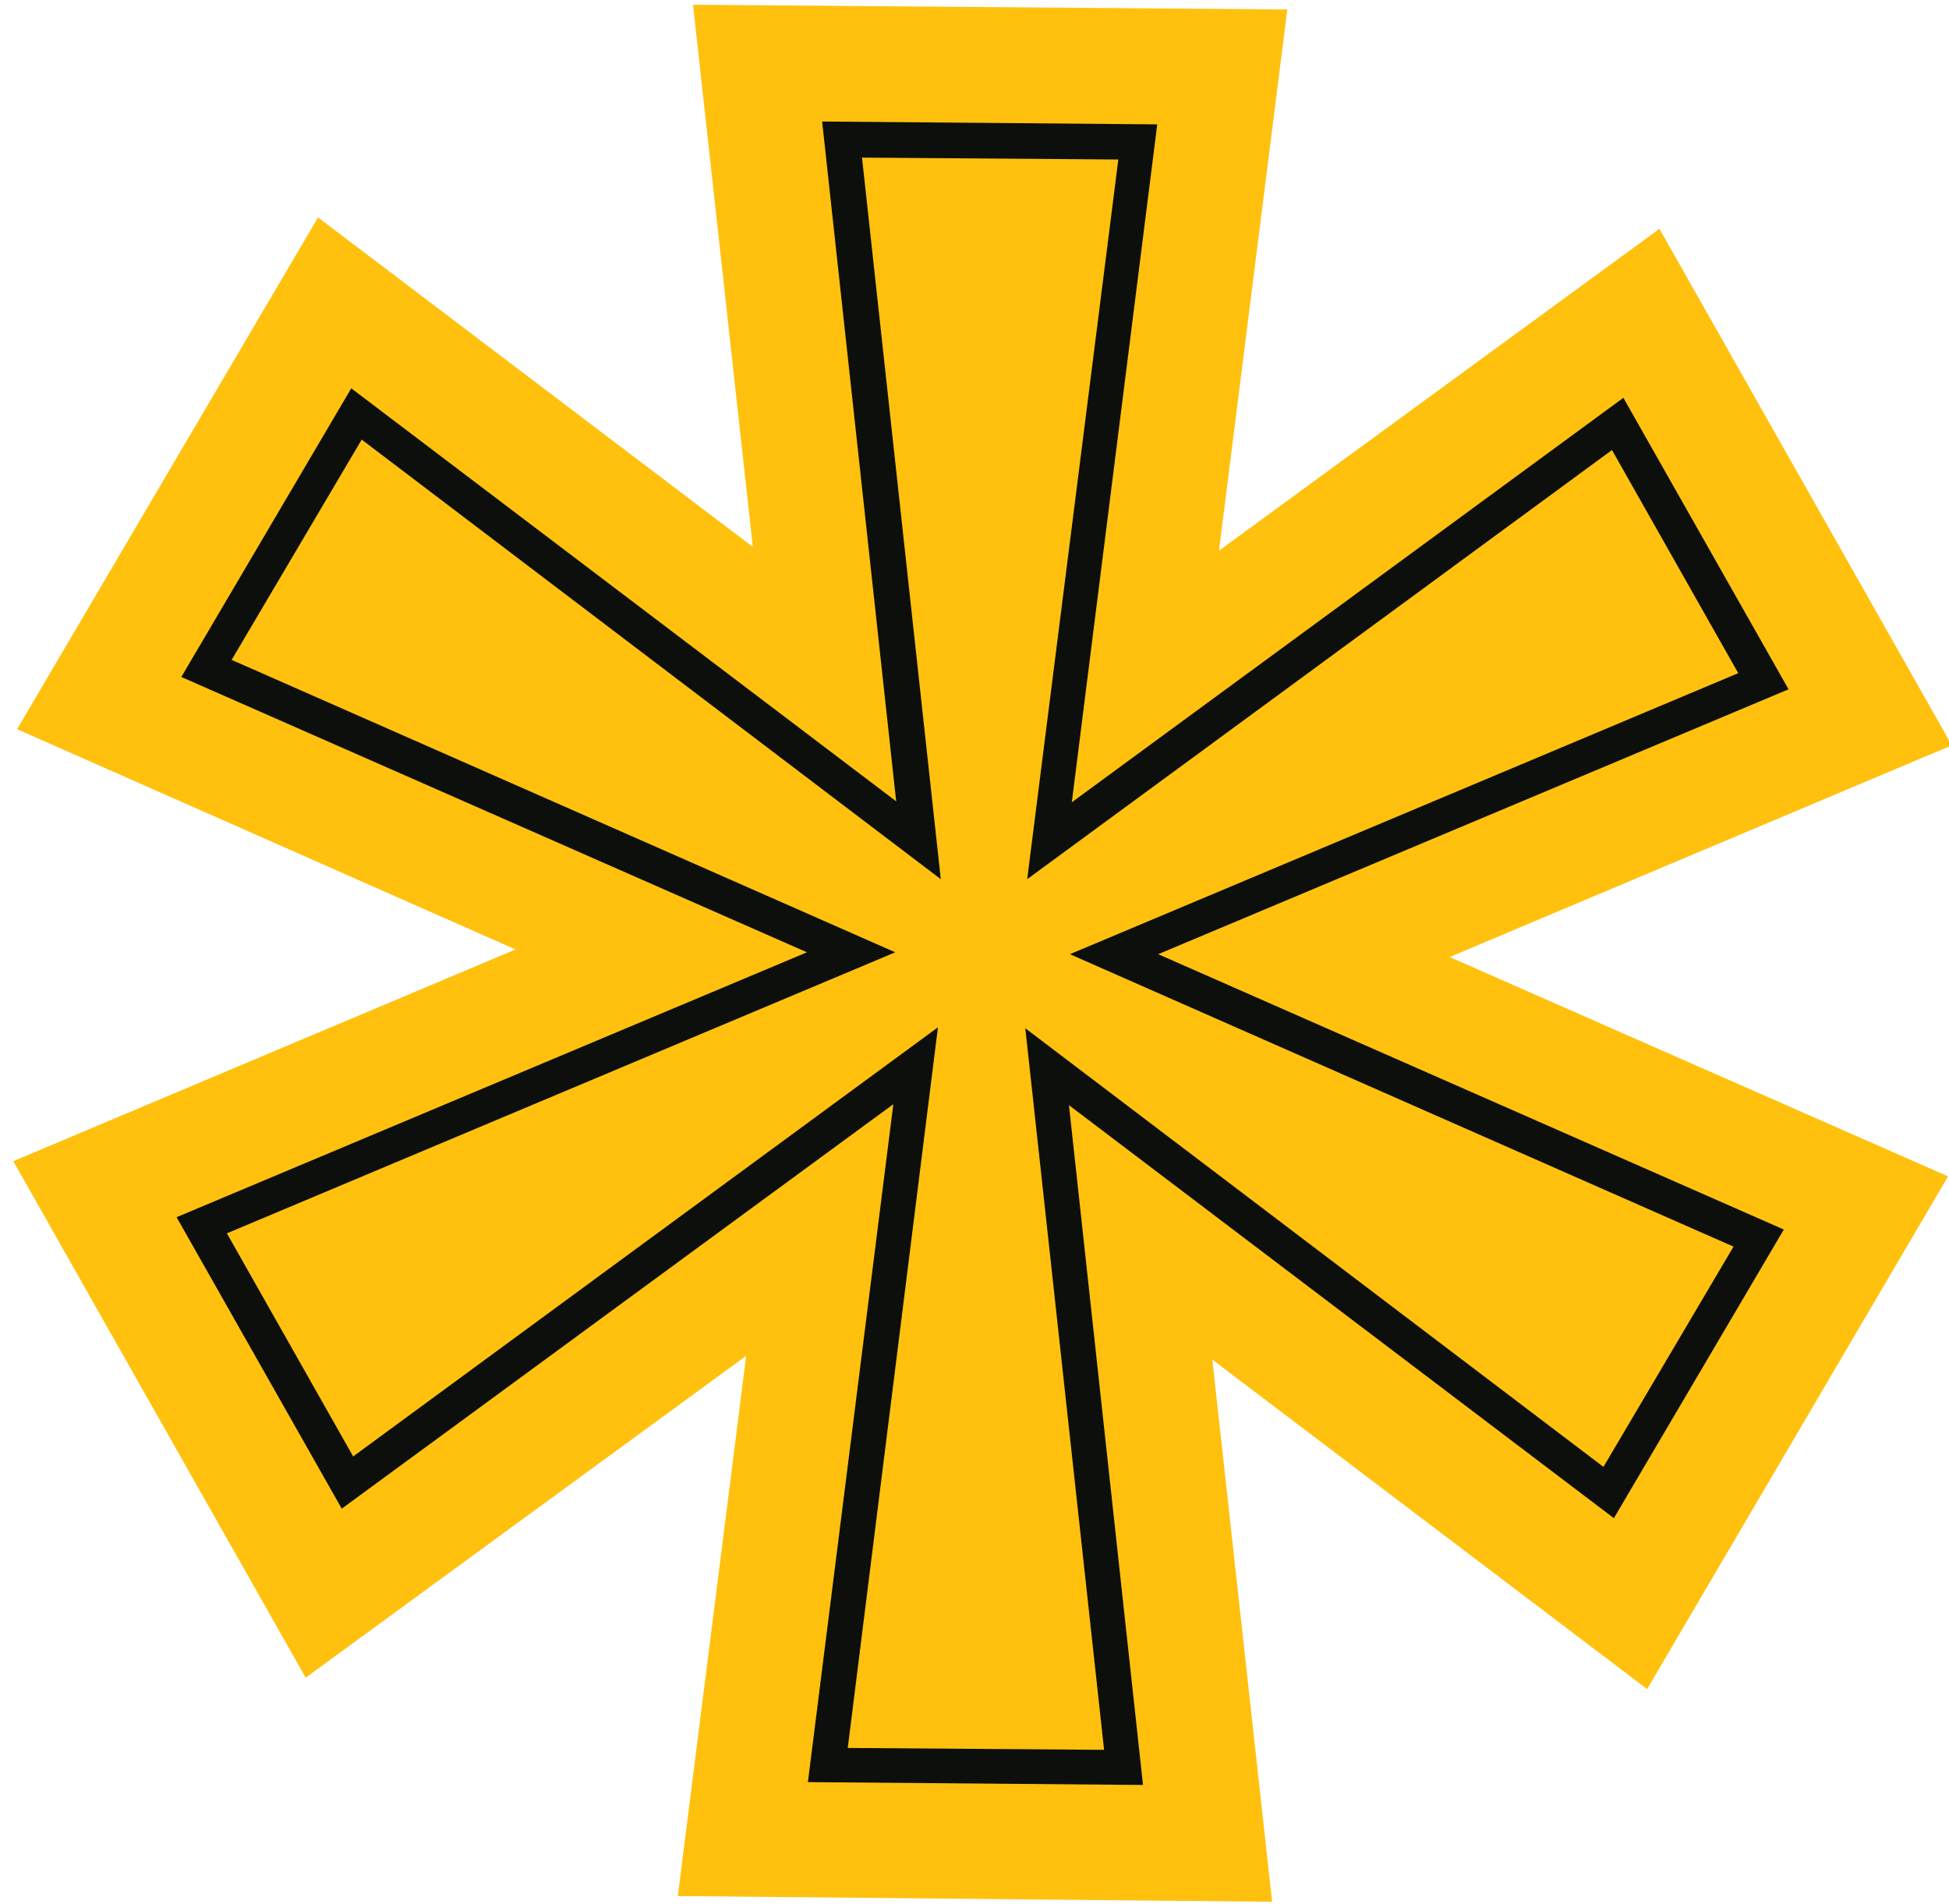
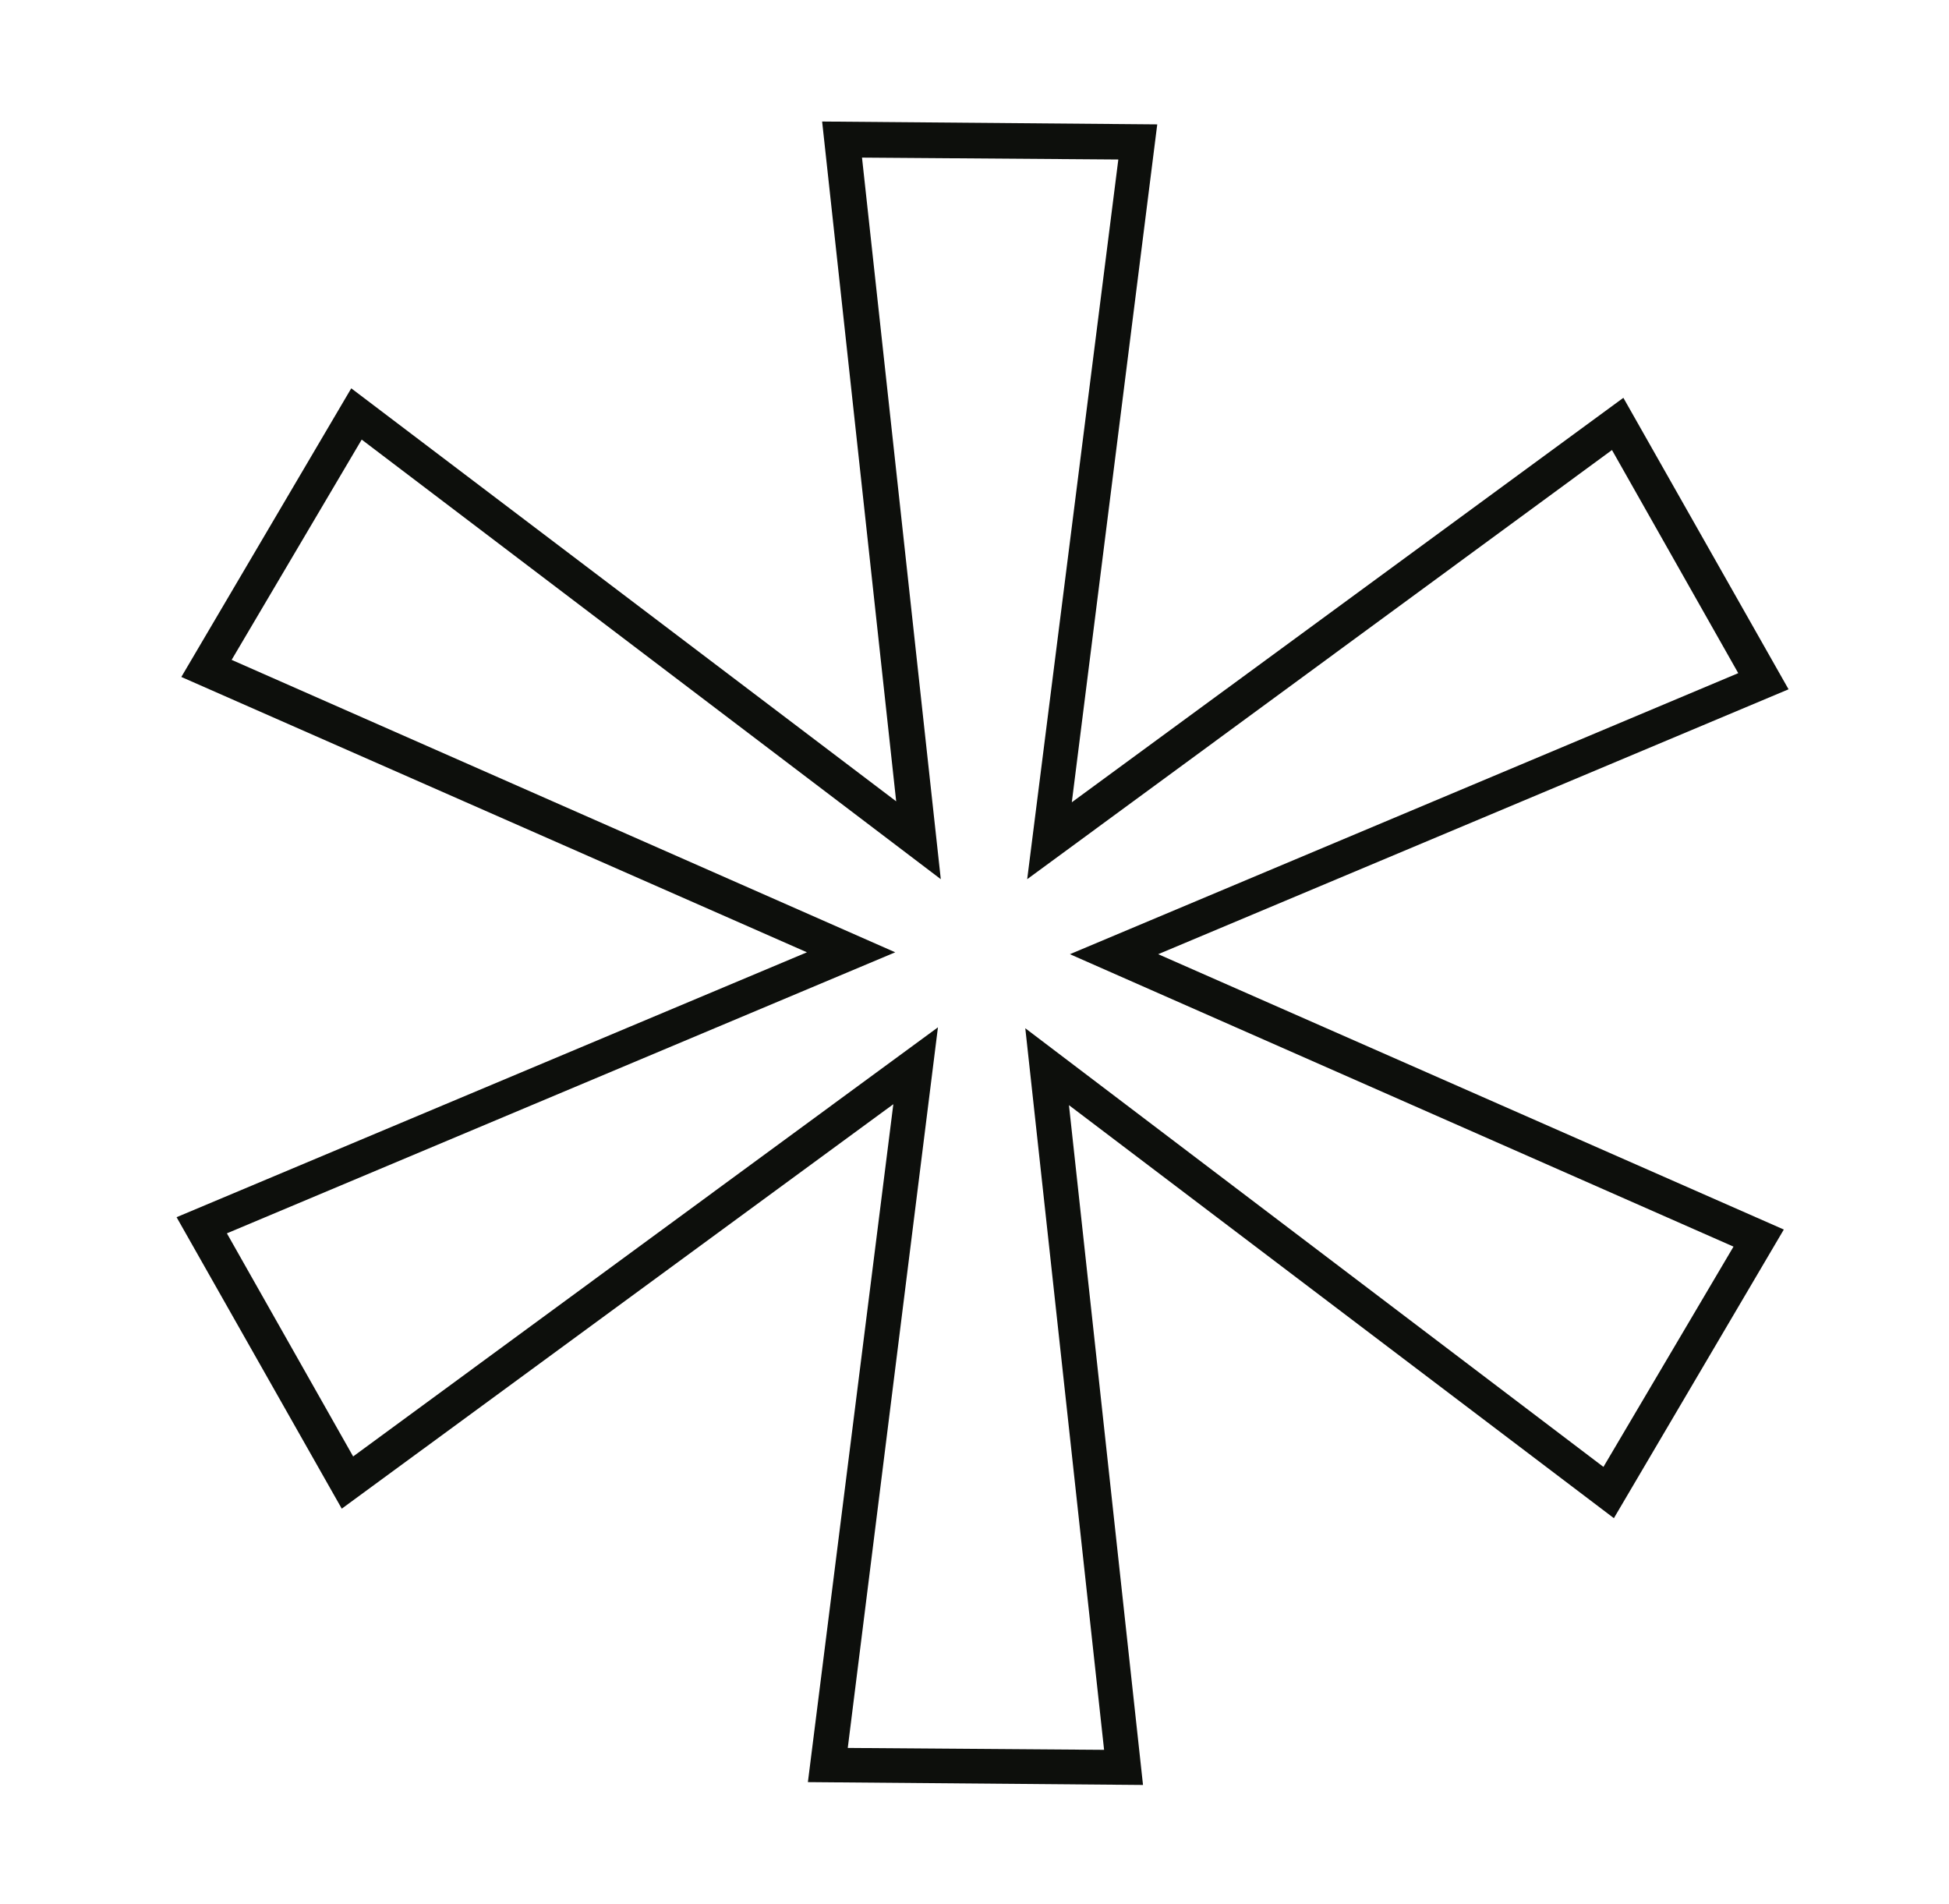
<svg xmlns="http://www.w3.org/2000/svg" version="1.1" id="Layer_1" x="0px" y="0px" viewBox="0 0 205.3 200.5" style="enable-background:new 0 0 205.3 200.5;" xml:space="preserve">
  <style type="text/css">
	.st0{fill:#FFC10E;}
	.st1{fill:#0D0F0C;}
</style>
  <g>
-     <polygon class="st0" points="78.6,142.8 32.2,176.7 1.4,122.3 54.3,100 1.8,76.8 33.5,22.9 79.3,57.6 73,0.5 135.6,1 128.4,58    174.8,24.1 205.6,78.5 152.7,100.8 205.2,123.9 173.5,177.9 127.7,143.2 134,200.3 71.4,199.7  " />
    <g>
      <path class="st1" d="M120.4,188l-35.3-0.3l9-71.4l-58.1,42.6l-17.4-30.7l66.4-27.9l-65.9-29l17.9-30.4l57.4,43.5l-7.8-71.6    l35.3,0.3l-9,71.4l58.1-42.6l17.4,30.7l-66.4,27.9l65.9,29l-17.9,30.4l-57.4-43.5L120.4,188z M89.3,184.1l27,0.2l-8.3-76    l60.9,46.2l13.7-23.2l-69.9-30.8l70.4-29.6l-13.3-23.5l-61.6,45.2l9.6-75.8l-27-0.2l8.3,76L38.1,46.3L24.4,69.5l69.9,30.8    l-70.4,29.6l13.3,23.5l61.6-45.2L89.3,184.1z" />
    </g>
  </g>
</svg>